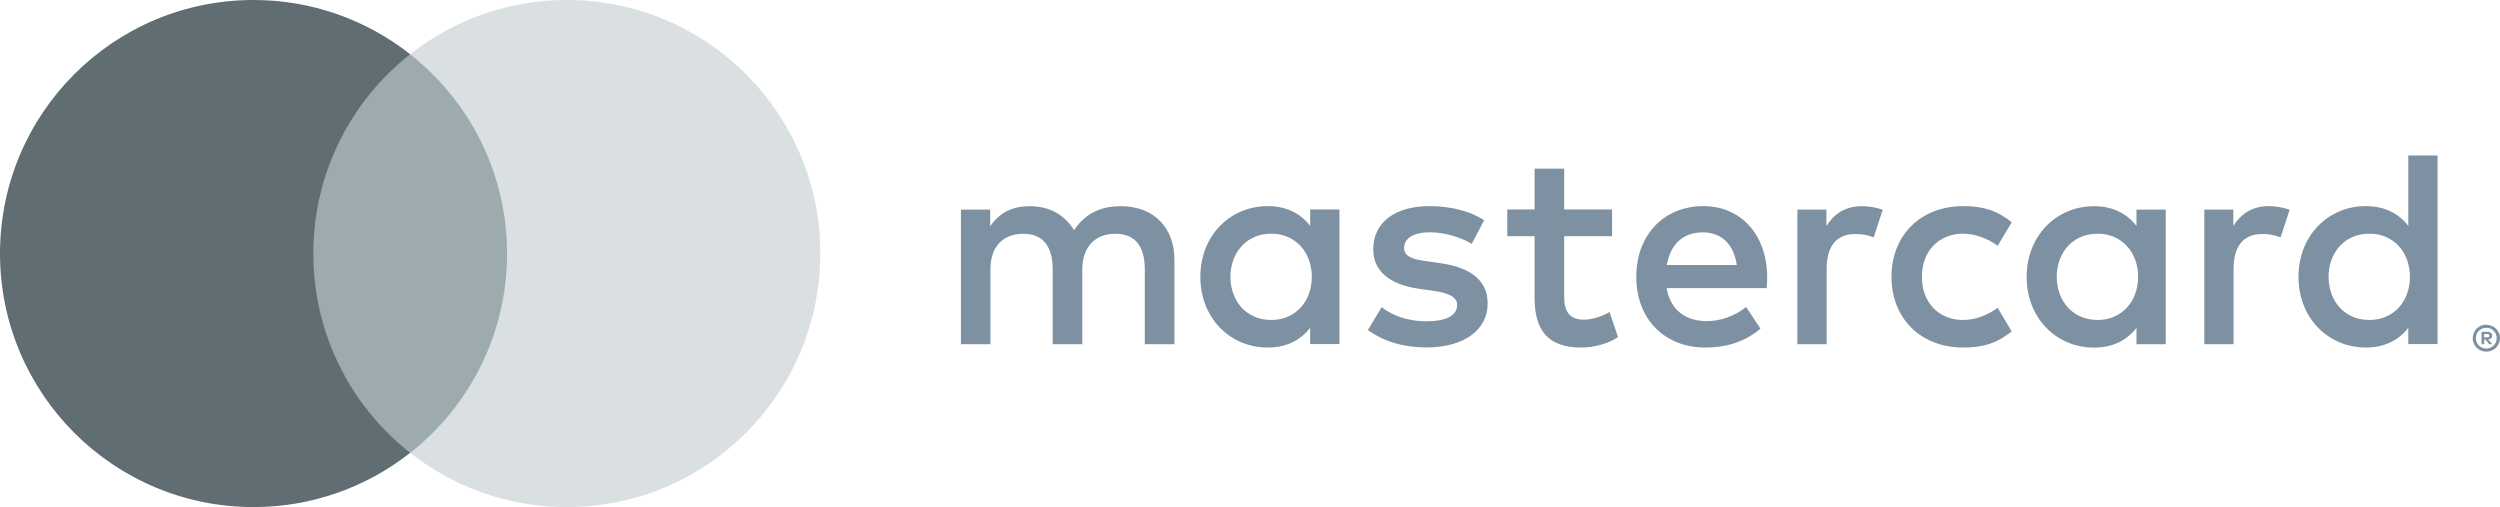
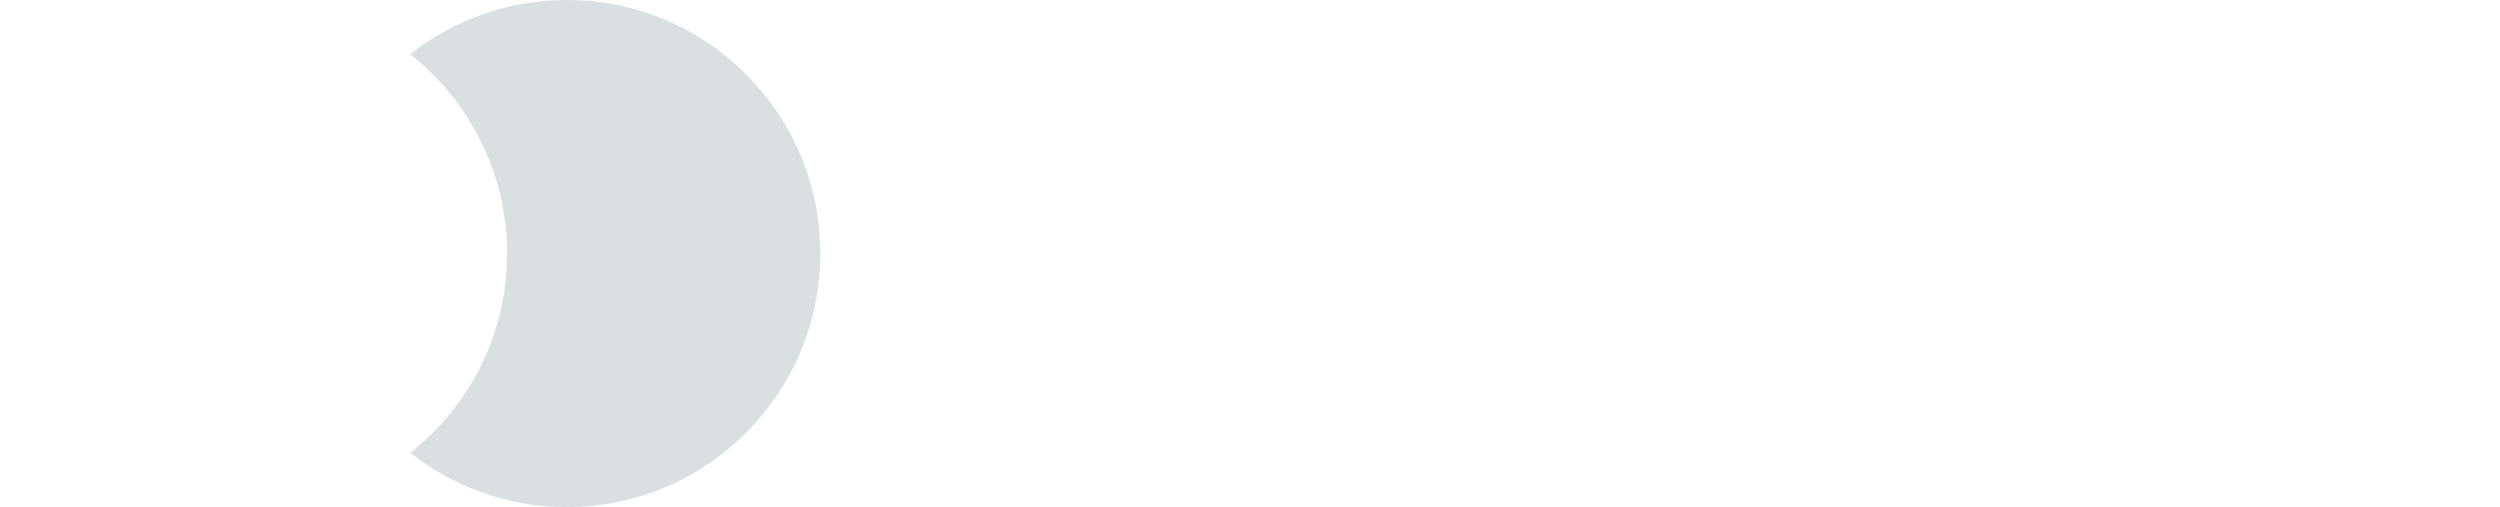
<svg xmlns="http://www.w3.org/2000/svg" version="1.1" id="Laag_1" x="0px" y="0px" viewBox="0 0 3047.9 618.1" style="enable-background:new 0 0 3047.9 618.1;" xml:space="preserve">
  <style type="text/css">
	.st0{fill:#7D91A2;}
	.st1{fill:#9DAAAE;}
	.st2{fill:#606D73;}
	.st3{fill:#DAE0E2;}
</style>
  <title>Tekengebied 1</title>
-   <path class="st0" d="M3028.5,407.3v4h3.7c0.7,0,1.4-0.2,2-0.5c0.5-0.3,0.8-0.9,0.8-1.5c0-0.6-0.3-1.2-0.8-1.5  c-0.6-0.4-1.3-0.5-2-0.5L3028.5,407.3L3028.5,407.3z M3032.3,404.5c1.6-0.1,3.2,0.4,4.5,1.3c1.1,0.9,1.6,2.2,1.6,3.5  c0,1.2-0.4,2.3-1.3,3.1c-1,0.9-2.3,1.4-3.6,1.5l5,5.7h-3.8l-4.6-5.7h-1.5v5.7h-3.2v-15.1L3032.3,404.5L3032.3,404.5z M3031.3,424.9  c1.7,0,3.4-0.3,4.9-1c1.5-0.6,2.8-1.6,4-2.7c1.2-1.1,2.1-2.5,2.7-4c1.3-3.2,1.3-6.7,0-9.9c-0.6-1.5-1.6-2.8-2.7-4  c-1.2-1.1-2.5-2.1-4-2.7c-1.6-0.6-3.2-1-4.9-0.9c-1.7,0-3.4,0.3-5,0.9c-1.5,0.6-2.9,1.6-4.1,2.7c-3.6,3.7-4.7,9.2-2.7,14  c0.6,1.5,1.5,2.9,2.7,4c1.2,1.2,2.6,2.1,4.1,2.7C3027.9,424.6,3029.6,425,3031.3,424.9 M3031.3,396c4.4,0,8.6,1.7,11.8,4.8  c1.5,1.5,2.7,3.2,3.5,5.2c1.7,4,1.7,8.6,0,12.7c-0.8,1.9-2,3.7-3.5,5.2c-1.5,1.5-3.3,2.7-5.3,3.5c-2,0.9-4.3,1.3-6.5,1.3  c-2.3,0-4.5-0.4-6.6-1.3c-2-0.8-3.8-2-5.3-3.5c-1.5-1.5-2.7-3.4-3.5-5.4c-1.7-4-1.7-8.6,0-12.7c0.8-1.9,2-3.7,3.5-5.2  c1.5-1.5,3.3-2.7,5.3-3.5c2.1-0.9,4.3-1.3,6.6-1.3 M1500.1,337.5c0-28.8,18.9-52.6,49.8-52.6c29.5,0,49.4,22.7,49.4,52.6  s-19.9,52.6-49.4,52.6C1519,390.1,1500.1,366.4,1500.1,337.5 M1633,337.5v-82.1h-35.7v20c-11.3-14.8-28.5-24.1-51.8-24.1  c-46,0-82.1,36.1-82.1,86.2s36.1,86.2,82.1,86.2c23.3,0,40.5-9.3,51.8-24.1v19.9h35.7L1633,337.5L1633,337.5z M2838.9,337.5  c0-28.8,18.9-52.6,49.8-52.6c29.6,0,49.4,22.7,49.4,52.6s-19.9,52.6-49.4,52.6C2857.8,390.1,2838.9,366.4,2838.9,337.5   M2971.8,337.5v-148h-35.7v85.9c-11.3-14.8-28.5-24.1-51.8-24.1c-46,0-82.1,36.1-82.1,86.2s36.1,86.2,82.1,86.2  c23.4,0,40.5-9.3,51.8-24.1v19.9h35.7V337.5z M2075.9,283.3c23,0,37.8,14.4,41.5,39.8h-85.2C2036.1,299.4,2050.5,283.3,2075.9,283.3   M2076.7,251.3c-48.1,0-81.8,35-81.8,86.2c0,52.2,35,86.2,84.1,86.2c24.7,0,47.4-6.2,67.3-23l-17.5-26.4  c-13.8,11-31.3,17.2-47.8,17.2c-23,0-43.9-10.7-49.1-40.2h121.9c0.4-4.4,0.7-8.9,0.7-13.7C2154.2,286.3,2122.6,251.3,2076.7,251.3   M2507.5,337.5c0-28.8,18.9-52.6,49.8-52.6c29.5,0,49.4,22.7,49.4,52.6s-19.9,52.6-49.4,52.6C2526.4,390,2507.5,366.3,2507.5,337.5   M2640.4,337.5v-82h-35.7v20c-11.4-14.8-28.5-24.1-51.8-24.1c-46,0-82.1,36.1-82.1,86.2s36.1,86.2,82.1,86.2  c23.4,0,40.5-9.3,51.8-24.1v19.9h35.7L2640.4,337.5L2640.4,337.5z M2306,337.5c0,49.8,34.7,86.2,87.6,86.2c24.7,0,41.2-5.5,59-19.6  l-17.1-28.8c-13.4,9.6-27.5,14.8-43,14.8c-28.5-0.3-49.4-20.9-49.4-52.6s20.9-52.2,49.4-52.6c15.5,0,29.6,5.2,43,14.8l17.1-28.8  c-17.8-14.1-34.3-19.6-59-19.6C2340.6,251.3,2306,287.7,2306,337.5 M2766.1,251.3c-20.6,0-34,9.6-43.3,24.1v-19.9h-35.4v164.1h35.7  v-92c0-27.2,11.7-42.3,35-42.3c7.6-0.1,15.2,1.3,22.3,4.1l11-33.6C2783.6,252.7,2773.3,251.3,2766.1,251.3 M1809.4,268.5  c-17.2-11.3-40.8-17.2-66.9-17.2c-41.6,0-68.3,19.9-68.3,52.5c0,26.8,19.9,43.3,56.6,48.4l16.9,2.4c19.6,2.8,28.8,7.9,28.8,17.2  c0,12.7-13,19.9-37.4,19.9c-24.7,0-42.6-7.9-54.6-17.2l-16.8,27.8c19.6,14.4,44.3,21.3,71.1,21.3c47.4,0,74.9-22.3,74.9-53.6  c0-28.8-21.6-43.9-57.3-49.1l-16.8-2.4c-15.4-2-27.8-5.1-27.8-16.1c0-12,11.7-19.2,31.3-19.2c20.9,0,41.2,7.9,51.2,14.1  L1809.4,268.5L1809.4,268.5z M2269.9,251.4c-20.6,0-34,9.6-43.2,24.1v-20h-35.4v164.1h35.7v-92c0-27.2,11.7-42.3,35-42.3  c7.6-0.1,15.2,1.3,22.3,4.1l11-33.6C2287.4,252.7,2277.1,251.3,2269.9,251.4 M1965.4,255.4H1907v-49.8h-36.1v49.8h-33.3v32.6h33.3  v74.9c0,38.1,14.8,60.8,57,60.8c15.5,0,33.3-4.8,44.7-12.7l-10.3-30.6c-10.7,6.2-22.3,9.3-31.6,9.3c-17.8,0-23.7-11-23.7-27.5v-74.2  h58.4L1965.4,255.4z M1431.8,419.6v-103c0-38.8-24.7-64.9-64.6-65.2c-20.9-0.3-42.6,6.2-57.7,29.2c-11.3-18.2-29.2-29.2-54.2-29.2  c-17.5,0-34.7,5.2-48.1,24.4v-20.3h-35.7v164.1h36v-91c0-28.5,15.8-43.6,40.2-43.6c23.7,0,35.7,15.4,35.7,43.3v91.3h36.1v-91  c0-28.5,16.5-43.6,40.2-43.6c24.4,0,36,15.4,36,43.3v91.3L1431.8,419.6z" />
-   <path class="st1" d="M635.3,552.1H364.8v-486h270.4L635.3,552.1z" />
-   <path class="st2" d="M382,309.1c0-98.6,46.2-186.4,118-243C445.6,23.2,378.3-0.1,309,0C138.4,0,0,138.4,0,309.1  s138.4,309.1,309,309.1c69.3,0.1,136.6-23.2,191-66.1C428.2,495.5,382,407.7,382,309.1" />
  <path class="st3" d="M1000.1,309.1c0,170.7-138.4,309.1-309,309.1c-69.3,0.1-136.6-23.2-191-66.1c71.9-56.6,118.1-144.4,118.1-243  S571.9,122.7,500,66.1C554.5,23.2,621.8-0.1,691.1,0C861.7,0,1000.1,138.4,1000.1,309.1" />
</svg>